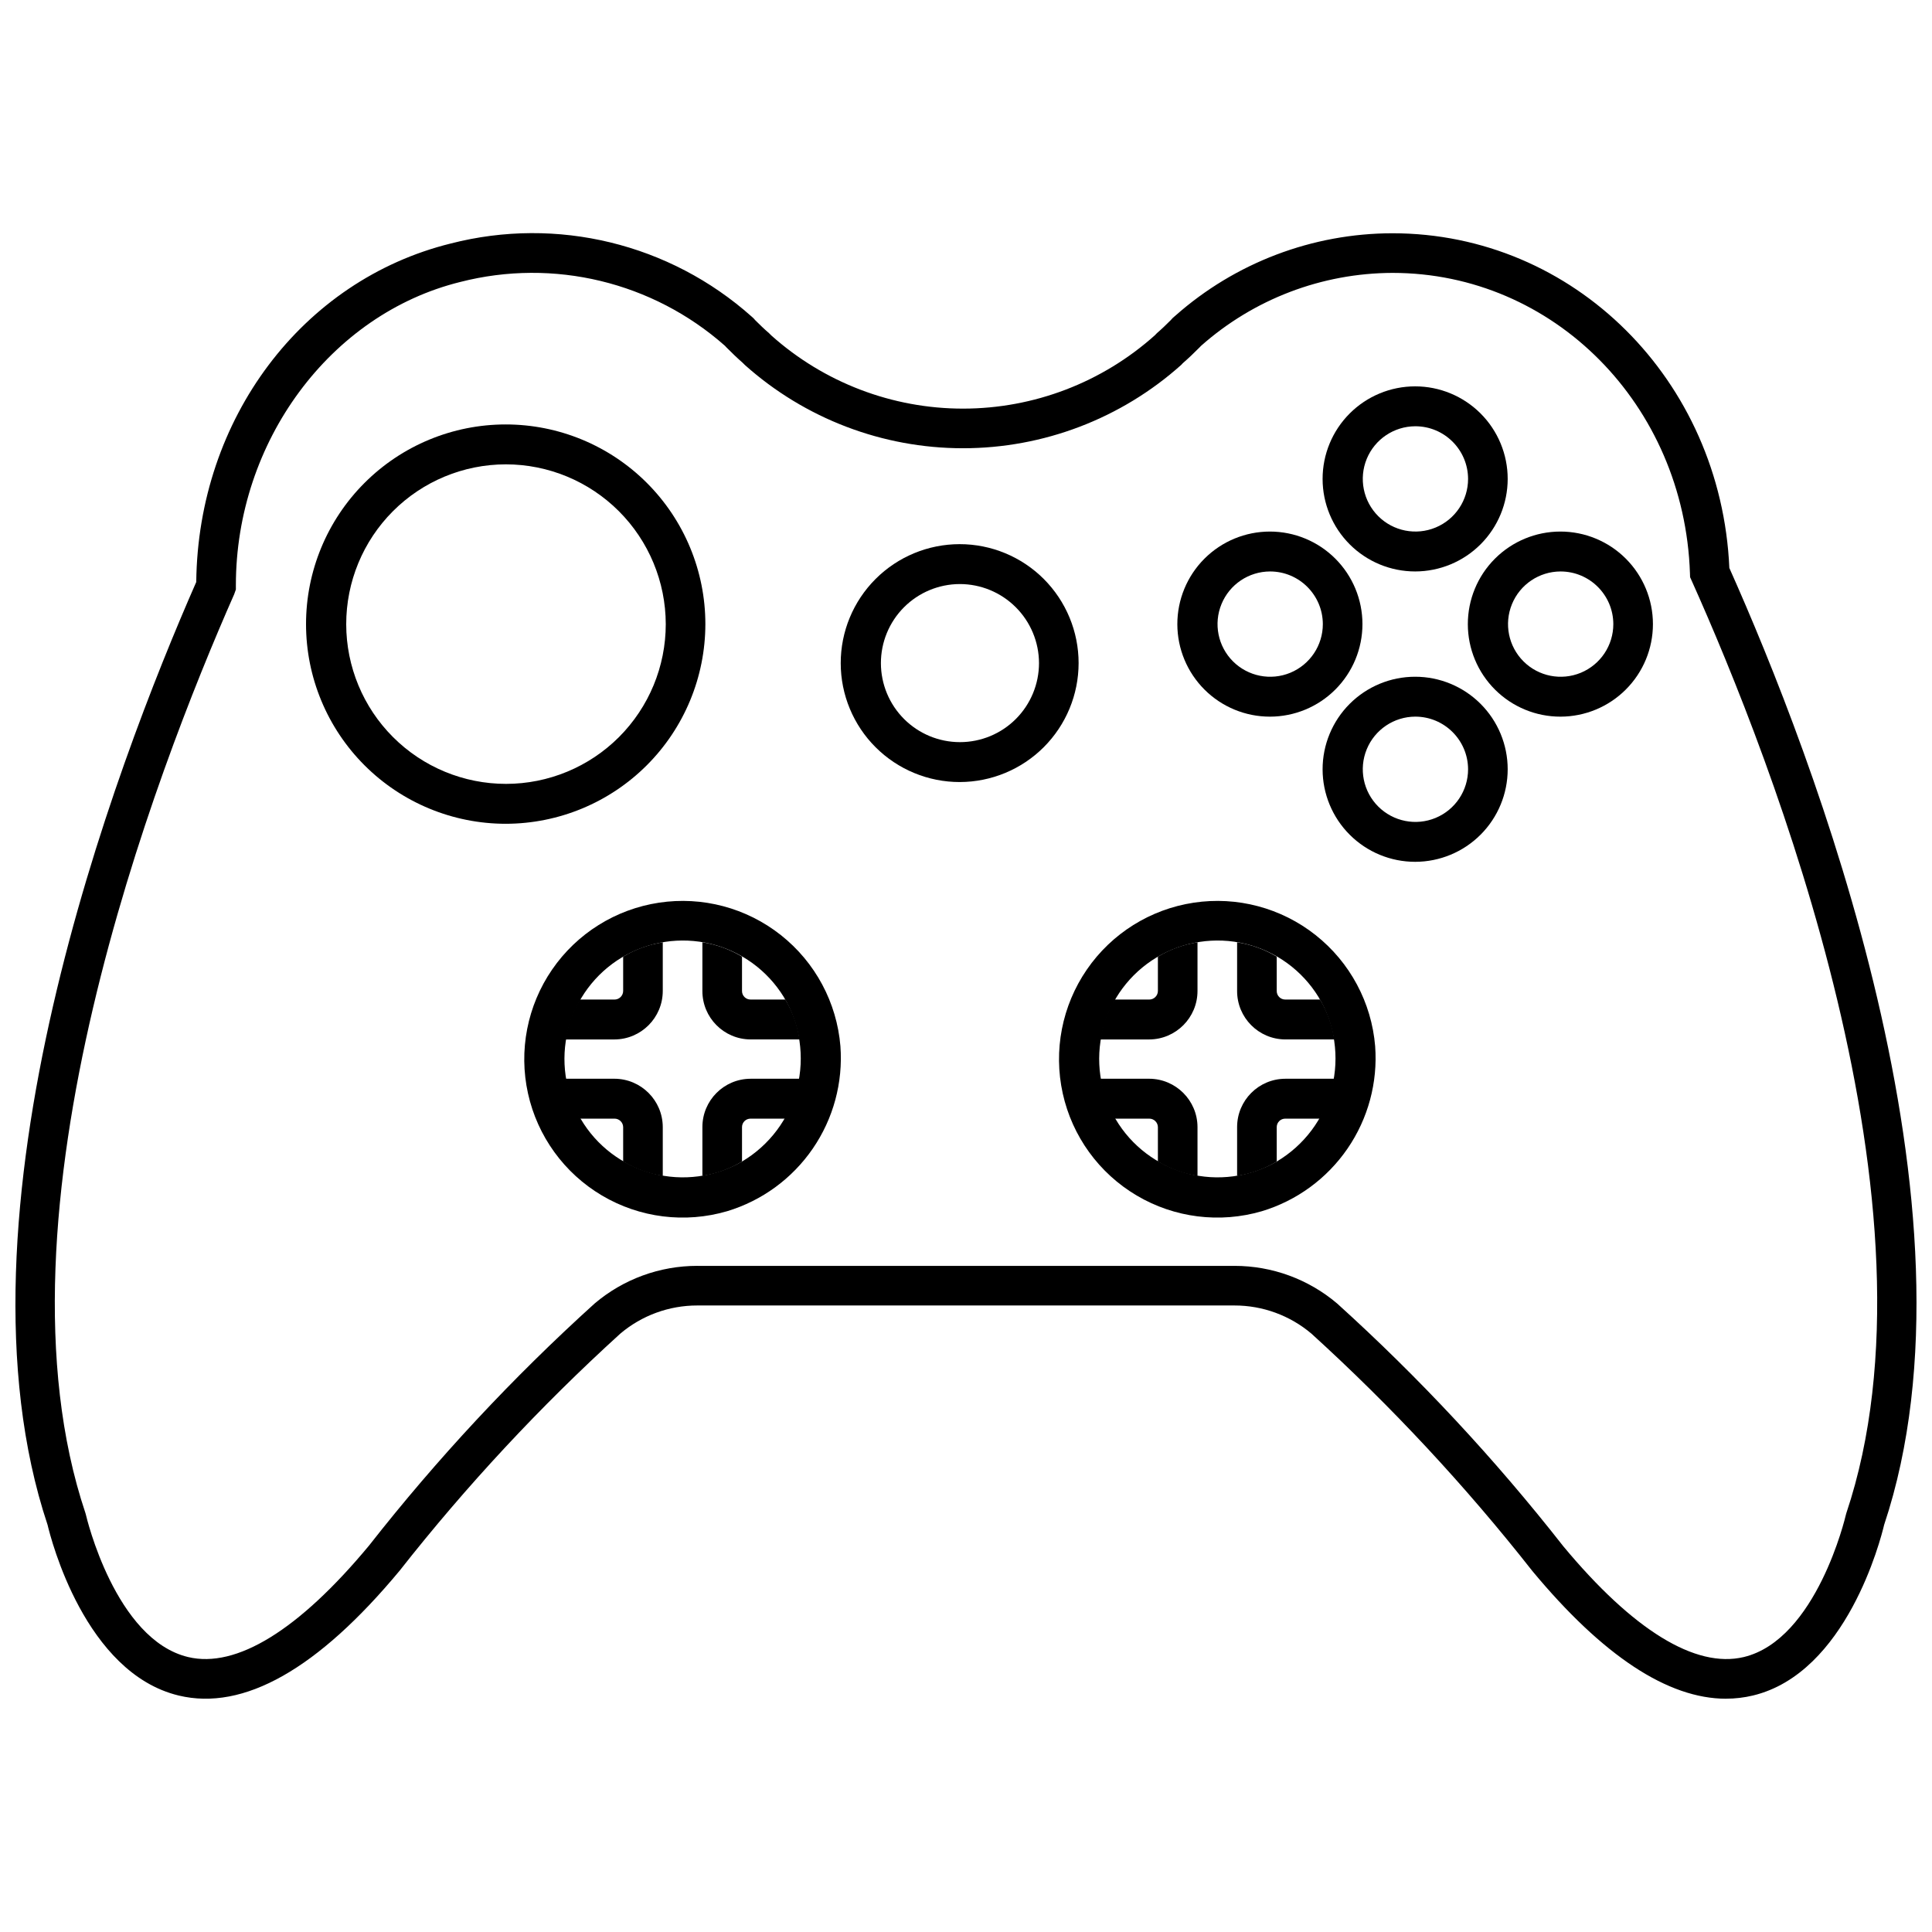
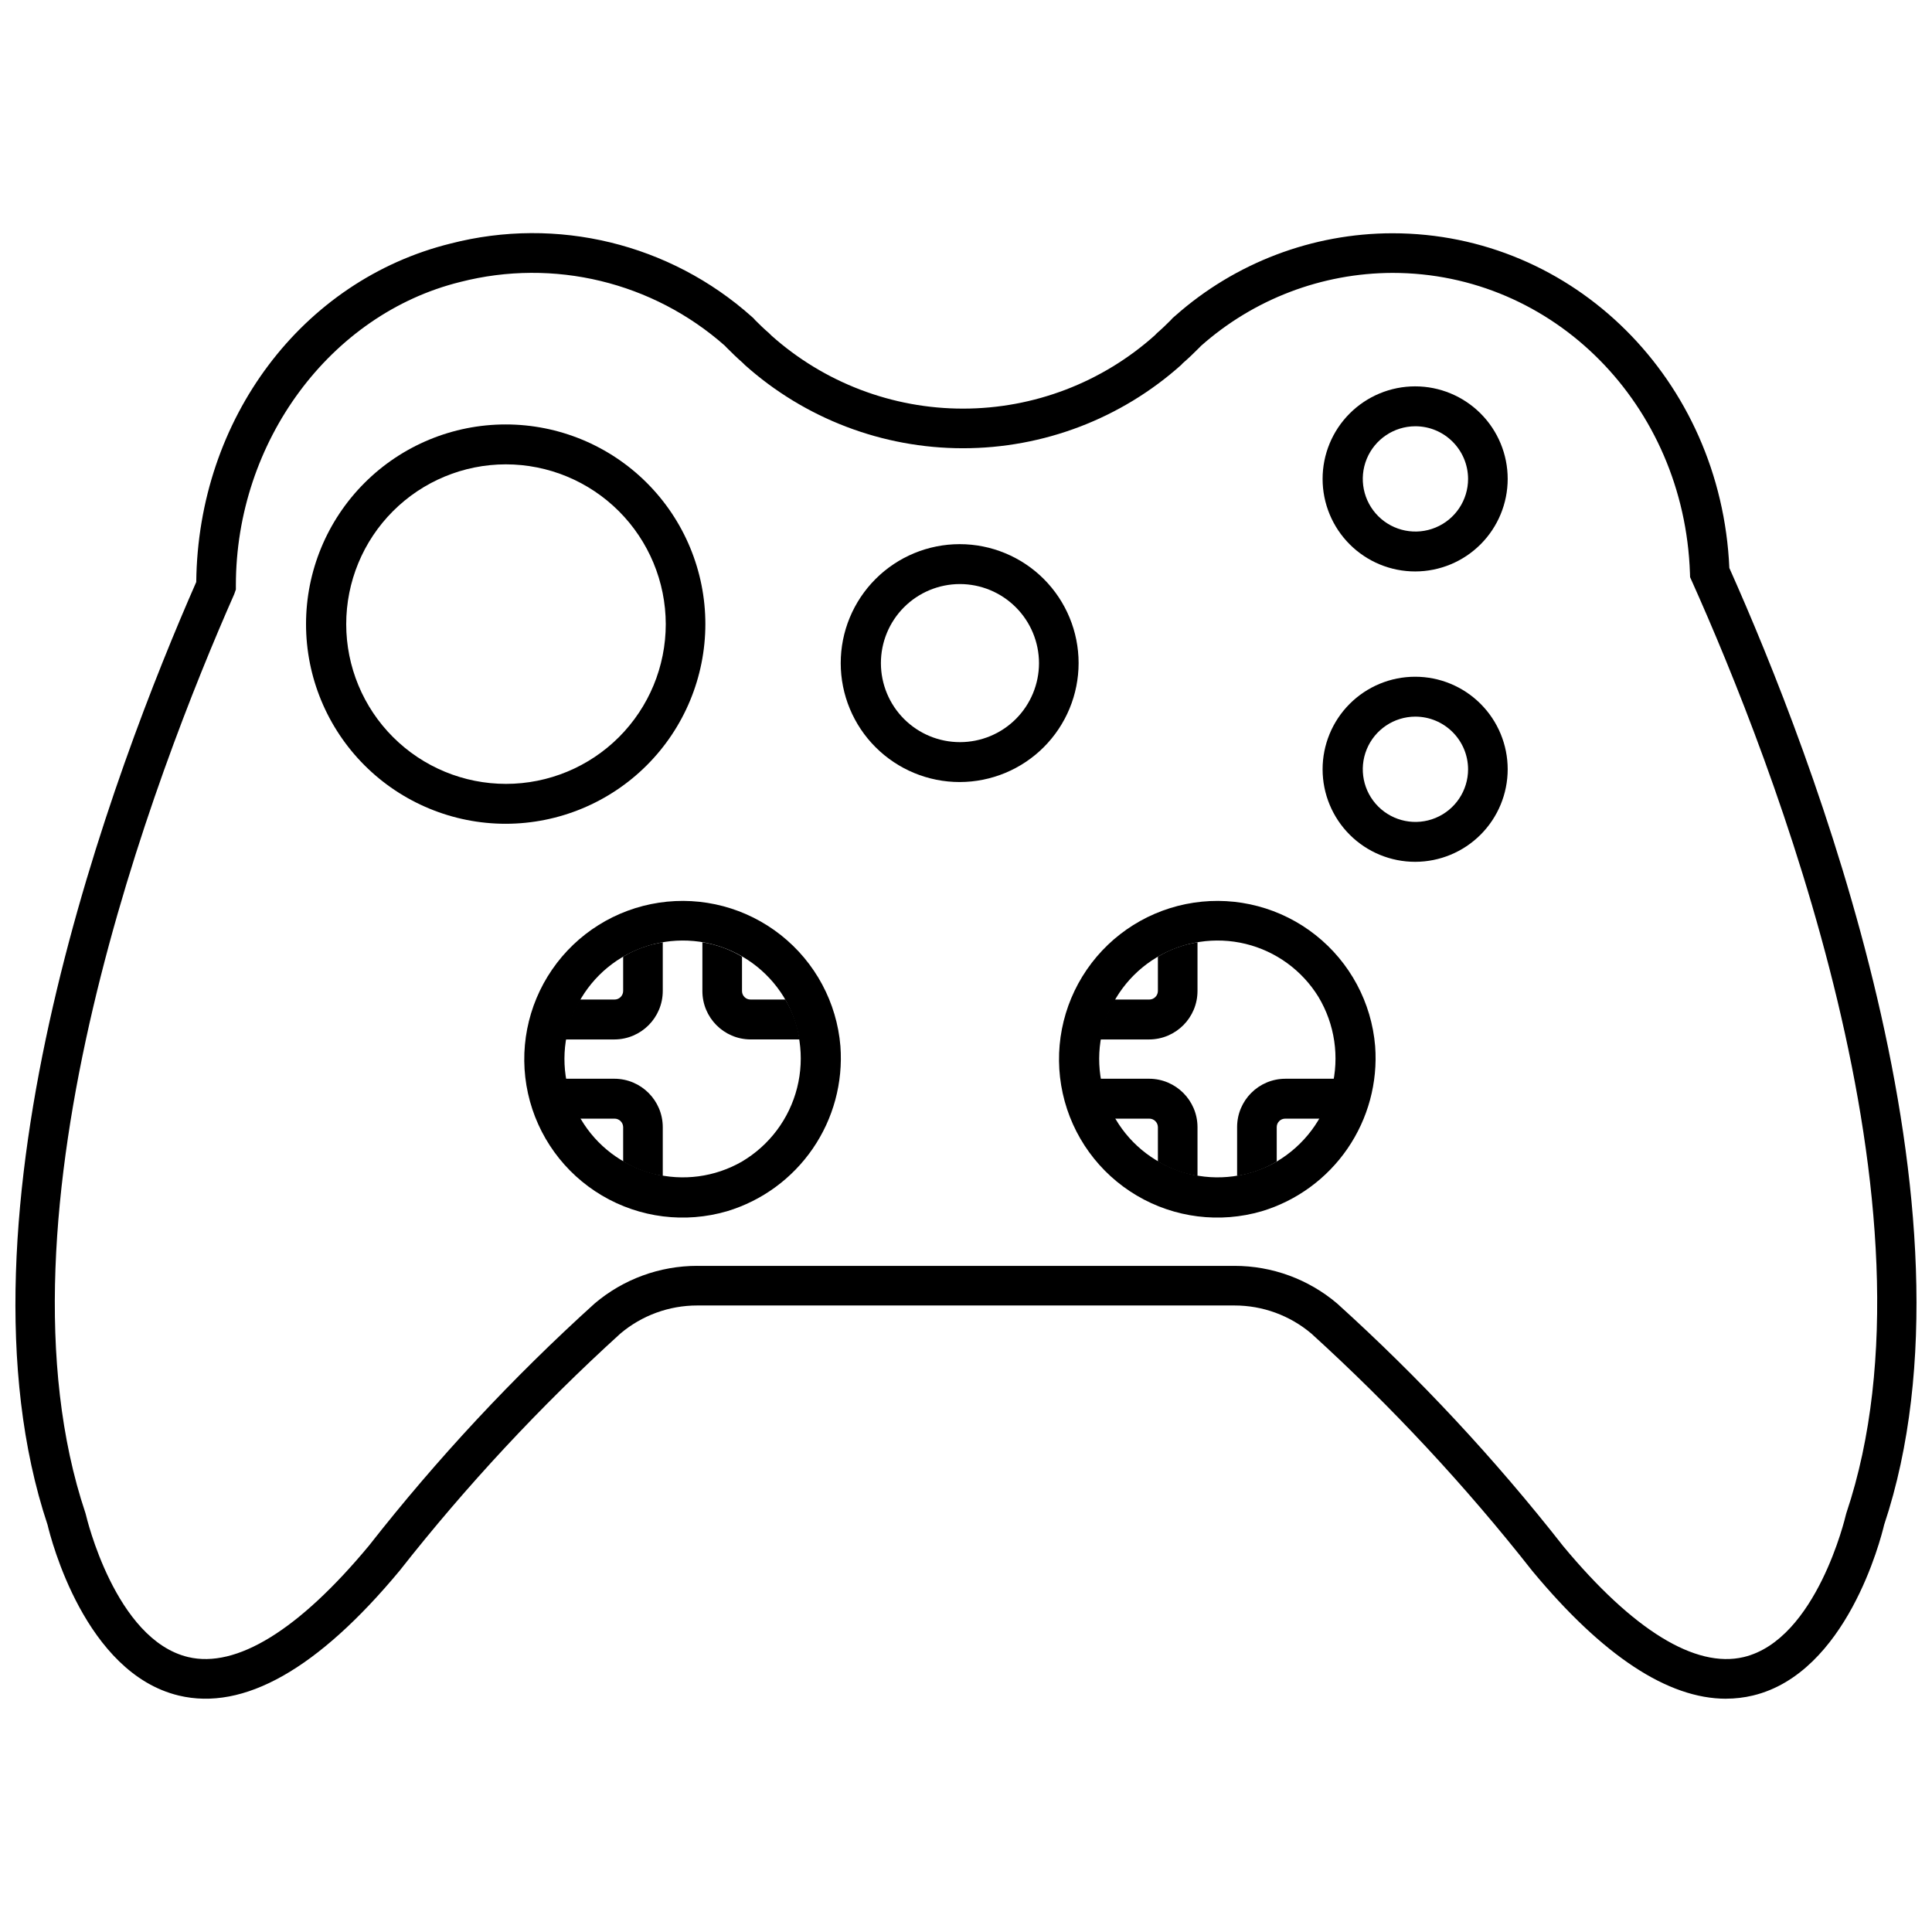
<svg xmlns="http://www.w3.org/2000/svg" width="800px" height="800px" version="1.1" viewBox="144 144 512 512">
  <defs>
    <clipPath id="a">
      <path d="m148.09 205h503.81v390h-503.81z" />
    </clipPath>
  </defs>
  <path d="m519.06 295.44c-6.508 0.008-12.75-2.57-17.355-7.164-4.606-4.598-7.195-10.832-7.203-17.34-0.004-6.508 2.574-12.75 7.172-17.352 4.598-4.606 10.836-7.191 17.344-7.195 6.508-0.004 12.746 2.582 17.348 7.18 4.602 4.602 7.188 10.84 7.188 17.348-0.004 6.496-2.586 12.727-7.176 17.324-4.59 4.598-10.82 7.188-17.316 7.199zm0-38.477c-5.637 0.02-10.711 3.43-12.859 8.641-2.144 5.215-0.941 11.211 3.055 15.191 3.992 3.981 9.988 5.168 15.195 3.004 5.211-2.16 8.605-7.246 8.605-12.883-0.023-7.715-6.281-13.957-13.996-13.953z" />
  <path d="m519.06 372.39c-6.508 0.008-12.75-2.566-17.355-7.164-4.606-4.594-7.195-10.832-7.203-17.34-0.004-6.504 2.574-12.746 7.172-17.352 4.598-4.602 10.836-7.191 17.344-7.191 6.508-0.004 12.746 2.578 17.348 7.18 4.602 4.598 7.188 10.84 7.188 17.344-0.004 6.496-2.586 12.73-7.176 17.324-4.59 4.598-10.82 7.188-17.316 7.199zm0-38.477c-5.637 0.02-10.711 3.43-12.859 8.645-2.144 5.215-0.941 11.207 3.055 15.188 3.992 3.981 9.988 5.168 15.195 3.008 5.211-2.164 8.605-7.246 8.605-12.887-0.023-7.711-6.281-13.953-13.996-13.953z" />
-   <path d="m557.55 333.92c-6.508 0.008-12.75-2.566-17.355-7.164-4.606-4.594-7.199-10.832-7.203-17.34-0.004-6.508 2.574-12.75 7.172-17.352 4.598-4.606 10.836-7.191 17.344-7.195 6.508-0.004 12.746 2.578 17.348 7.18 4.602 4.602 7.188 10.84 7.188 17.348 0 6.496-2.582 12.73-7.176 17.328-4.59 4.598-10.82 7.184-17.316 7.195zm0-38.477c-5.641 0.016-10.715 3.43-12.859 8.645-2.144 5.215-0.941 11.207 3.055 15.188 3.992 3.984 9.988 5.168 15.199 3.008 5.207-2.164 8.602-7.25 8.602-12.887-0.02-7.715-6.281-13.957-13.996-13.953z" />
-   <path d="m480.57 333.92c-6.508 0.012-12.75-2.566-17.355-7.16-4.609-4.598-7.199-10.836-7.207-17.34-0.004-6.508 2.574-12.75 7.172-17.355s10.836-7.191 17.344-7.195c6.508-0.004 12.75 2.578 17.352 7.18 4.602 4.602 7.188 10.84 7.188 17.348-0.004 6.496-2.582 12.727-7.176 17.328-4.59 4.598-10.82 7.184-17.316 7.195zm0-38.477c-5.641 0.016-10.715 3.426-12.859 8.641-2.148 5.215-0.945 11.211 3.051 15.191 3.992 3.981 9.992 5.168 15.199 3.008 5.207-2.164 8.605-7.25 8.605-12.887-0.023-7.715-6.281-13.957-13.996-13.953z" />
  <path d="m398.35 351.25c-8.359 0.008-16.383-3.309-22.301-9.215s-9.246-13.926-9.25-22.285c-0.008-8.363 3.312-16.383 9.223-22.301 5.906-5.914 13.926-9.238 22.289-9.242 8.359-0.004 16.383 3.316 22.297 9.227 5.91 5.914 9.234 13.934 9.234 22.293-0.004 8.355-3.324 16.363-9.227 22.273-5.906 5.91-13.91 9.234-22.266 9.25zm0-52.469c-5.551 0.012-10.871 2.227-14.793 6.16-3.918 3.934-6.117 9.266-6.109 14.816 0.008 5.555 2.223 10.875 6.152 14.801 3.93 3.922 9.258 6.121 14.812 6.117 5.551-0.004 10.879-2.211 14.801-6.141 3.926-3.93 6.133-9.254 6.133-14.809-0.012-5.559-2.231-10.887-6.168-14.812-3.934-3.93-9.266-6.133-14.828-6.133z" />
  <path d="m278.04 362.31c-14.035 0.004-27.496-5.566-37.426-15.484-9.926-9.922-15.508-23.379-15.512-37.414-0.004-14.035 5.566-27.496 15.488-37.422 9.922-9.93 23.383-15.508 37.418-15.508 14.035-0.004 27.496 5.57 37.422 15.496 9.922 9.922 15.5 23.383 15.5 37.418-0.012 14.023-5.59 27.473-15.504 37.391-9.914 9.922-23.359 15.504-37.387 15.523zm0-95.254c-11.227 0.012-21.988 4.484-29.918 12.43-7.93 7.945-12.379 18.719-12.371 29.945 0.012 11.227 4.477 21.988 12.422 29.922 7.941 7.934 18.711 12.387 29.938 12.383s21.992-4.469 29.93-12.406c7.934-7.941 12.395-18.707 12.395-29.934-0.02-11.234-4.496-22-12.441-29.938-7.949-7.938-18.719-12.398-29.953-12.402z" />
  <path d="m508.43 421.26c-0.953-11.582-6.672-22.25-15.785-29.457-9.113-7.211-20.809-10.32-32.301-8.582-11.492 1.734-21.75 8.156-28.328 17.738-6.578 9.578-8.887 21.461-6.379 32.809 2.504 11.348 9.605 21.145 19.609 27.062s22.012 7.418 33.164 4.152c9.23-2.785 17.234-8.637 22.691-16.586 5.461-7.949 8.043-17.52 7.328-27.137zm-26.086 30.559h0.004c-7.168 4.129-15.676 5.266-23.672 3.156-8-2.106-14.844-7.289-19.039-14.414-4.199-7.129-5.414-15.625-3.383-23.641 2.031-8.02 7.148-14.91 14.234-19.176 7.09-4.266 15.574-5.562 23.609-3.606 8.039 1.961 14.977 7.012 19.309 14.055 4.344 7.246 5.621 15.926 3.543 24.113-2.074 8.188-7.332 15.211-14.602 19.512z" />
-   <path d="m497.62 419.46h-13.02c-7.062-0.035-12.77-5.781-12.754-12.848v-12.898c3.715 0.582 7.277 1.871 10.5 3.805v9.094c-0.008 0.602 0.227 1.184 0.652 1.609 0.422 0.43 1 0.668 1.602 0.664h9.238c1.922 3.254 3.207 6.84 3.781 10.574z" />
  <path d="m497.62 429.88c-0.574 3.734-1.859 7.324-3.781 10.574h-9.238c-0.594-0.004-1.164 0.227-1.586 0.641-0.426 0.418-0.664 0.984-0.668 1.578v9.148c-3.223 1.934-6.785 3.227-10.5 3.805v-12.953c0.008-7.047 5.707-12.766 12.754-12.793z" />
  <path d="m461.35 442.67v12.953c-3.711-0.578-7.273-1.871-10.496-3.805v-9.148c-0.035-1.246-1.062-2.234-2.309-2.219h-9.184c-1.922-3.25-3.207-6.84-3.781-10.574h12.965c7.059 0.023 12.777 5.738 12.805 12.793z" />
  <path d="m461.35 393.72v12.898c-0.004 7.078-5.731 12.82-12.805 12.848h-12.965c0.574-3.734 1.859-7.32 3.781-10.574h9.184c1.266 0.012 2.297-1.008 2.309-2.273v-9.094c3.223-1.934 6.785-3.223 10.496-3.805z" />
  <path d="m366.72 421.26c-0.953-11.582-6.672-22.25-15.785-29.457-9.113-7.211-20.812-10.32-32.301-8.582-11.492 1.734-21.75 8.156-28.328 17.738-6.578 9.578-8.891 21.461-6.383 32.809 2.508 11.348 9.609 21.145 19.613 27.062 10.004 5.918 22.012 7.418 33.164 4.152 9.23-2.785 17.234-8.637 22.691-16.586 5.461-7.949 8.043-17.52 7.328-27.137zm-26.086 30.559h0.004c-7.168 4.129-15.676 5.266-23.672 3.156-8-2.106-14.844-7.289-19.043-14.414-4.195-7.129-5.41-15.625-3.379-23.641 2.031-8.02 7.148-14.91 14.234-19.176 7.09-4.266 15.574-5.562 23.609-3.606 8.035 1.961 14.977 7.012 19.309 14.055 4.344 7.246 5.617 15.926 3.543 24.113-2.074 8.188-7.332 15.211-14.602 19.512z" />
  <path d="m355.91 419.46h-13.016c-7.066-0.035-12.77-5.781-12.754-12.848v-12.898c3.715 0.582 7.277 1.871 10.5 3.805v9.094c-0.008 0.602 0.227 1.184 0.652 1.609 0.422 0.43 1 0.668 1.602 0.664h9.238c1.922 3.254 3.203 6.84 3.777 10.574z" />
-   <path d="m355.91 429.88c-0.574 3.734-1.855 7.324-3.777 10.574h-9.238c-0.594-0.004-1.164 0.227-1.586 0.641-0.426 0.418-0.664 0.984-0.668 1.578v9.148c-3.223 1.934-6.785 3.227-10.5 3.805v-12.953c0.008-7.047 5.707-12.766 12.754-12.793z" />
  <path d="m319.64 442.67v12.953c-3.711-0.578-7.273-1.871-10.496-3.805v-9.148c-0.035-1.246-1.062-2.234-2.309-2.219h-9.188c-1.922-3.25-3.203-6.84-3.777-10.574h12.965c7.059 0.023 12.777 5.738 12.805 12.793z" />
  <path d="m319.64 393.72v12.898c-0.008 7.078-5.731 12.82-12.805 12.848h-12.965c0.574-3.734 1.855-7.32 3.777-10.574h9.188c1.266 0.012 2.297-1.008 2.309-2.273v-9.094c3.219-1.934 6.785-3.223 10.496-3.805z" />
  <g clip-path="url(#a)">
    <path d="m601.43 594.18c-15.418 0-32.645-11.34-51.324-33.828-17.734-22.57-37.32-43.613-58.559-62.922-5.703-4.828-12.93-7.473-20.402-7.465h-142.36c-7.473-0.008-14.703 2.637-20.402 7.465-21.199 19.266-40.754 40.27-58.453 62.789-21.715 26.148-41.391 37.242-58.551 33.121-24.836-5.965-33.875-41.449-34.773-45.238-27.348-81.996 18.043-201.26 39.402-249.86 0.469-43.289 28.07-79.992 67.445-89.711 28.145-7.242 58.047 0.02 79.738 19.363 0.355 0.285 0.68 0.613 0.965 0.973 1.172 1.172 2.383 2.344 3.641 3.422l0.609 0.605h-0.004c13.984 12.5 32.082 19.402 50.836 19.395 18.754-0.008 36.844-6.93 50.816-19.438l0.543-0.562c1.258-1.082 2.473-2.254 3.648-3.43h-0.004c0.367-0.445 0.781-0.844 1.238-1.191 15.871-14.055 36.332-21.824 57.535-21.848 48.059 0 87.086 38.875 89.281 88.703 21.977 49.195 68.836 170.19 41.023 253.57-0.898 3.797-9.941 39.277-34.773 45.238-2.332 0.559-4.723 0.84-7.121 0.84zm-272.64-114.71h142.36c9.965-0.008 19.605 3.523 27.203 9.969 21.777 19.695 41.828 41.219 59.938 64.336 18.461 22.219 35.008 32.406 47.801 29.367 19.344-4.625 26.992-37.297 27.066-37.625l0.141-0.512c26.988-80.41-19.672-199.6-40.984-247.11l-0.422-0.941-0.035-1.031c-1.504-44.633-36.133-79.602-78.832-79.602-18.715 0.051-36.77 6.934-50.766 19.359l-0.348 0.367c-1.426 1.438-2.914 2.871-4.449 4.199l-0.445 0.473c-15.902 14.215-36.484 22.07-57.812 22.07s-41.91-7.856-57.812-22.07l-0.562-0.562c-1.418-1.238-2.906-2.672-4.332-4.109l-0.375-0.406c-19.129-16.926-45.406-23.262-70.145-16.918-34.461 8.508-59.469 42.32-59.469 80.395v1.105l-0.445 1.254c-20.695 46.879-65.961 164.44-39.418 243.52l0.141 0.512c0.078 0.328 7.723 33 27.066 37.625 12.773 3.059 29.34-7.141 47.906-29.496v0.004c18.078-23.07 38.094-44.551 59.832-64.207 7.598-6.445 17.238-9.977 27.203-9.969zm7.473-243.7c0.074 0.07 0.148 0.137 0.23 0.199z" />
  </g>
</svg>